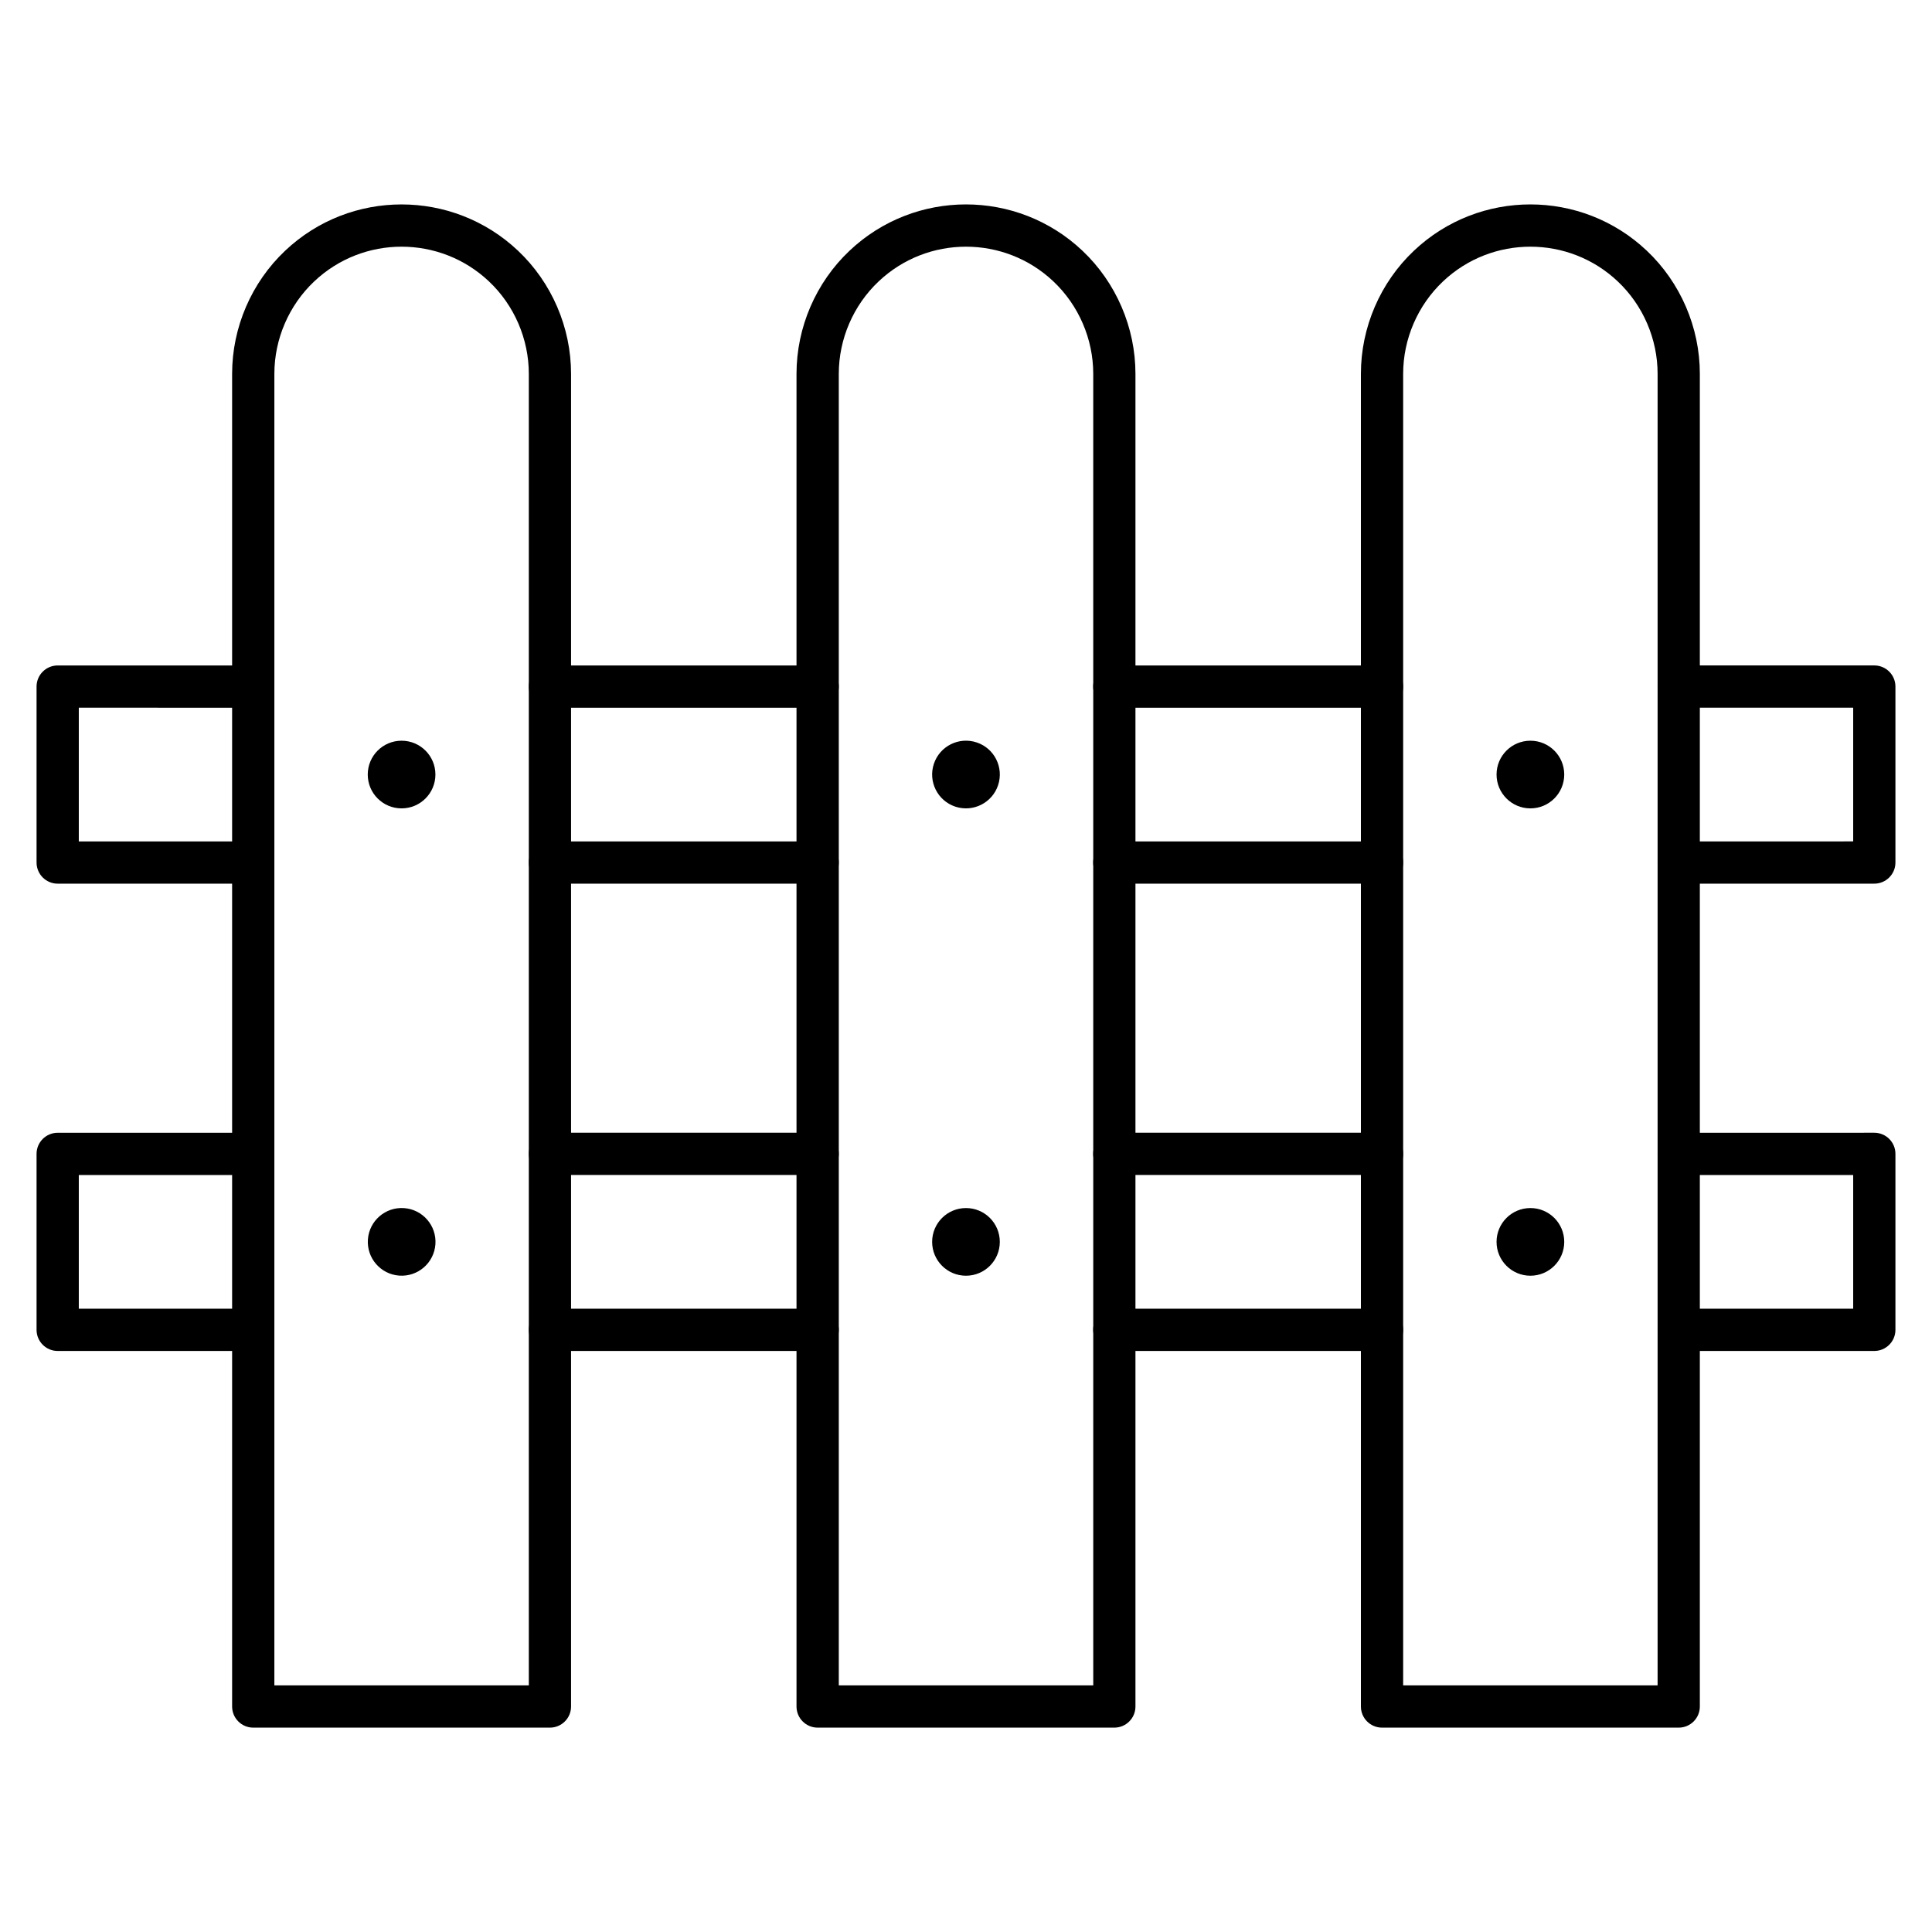
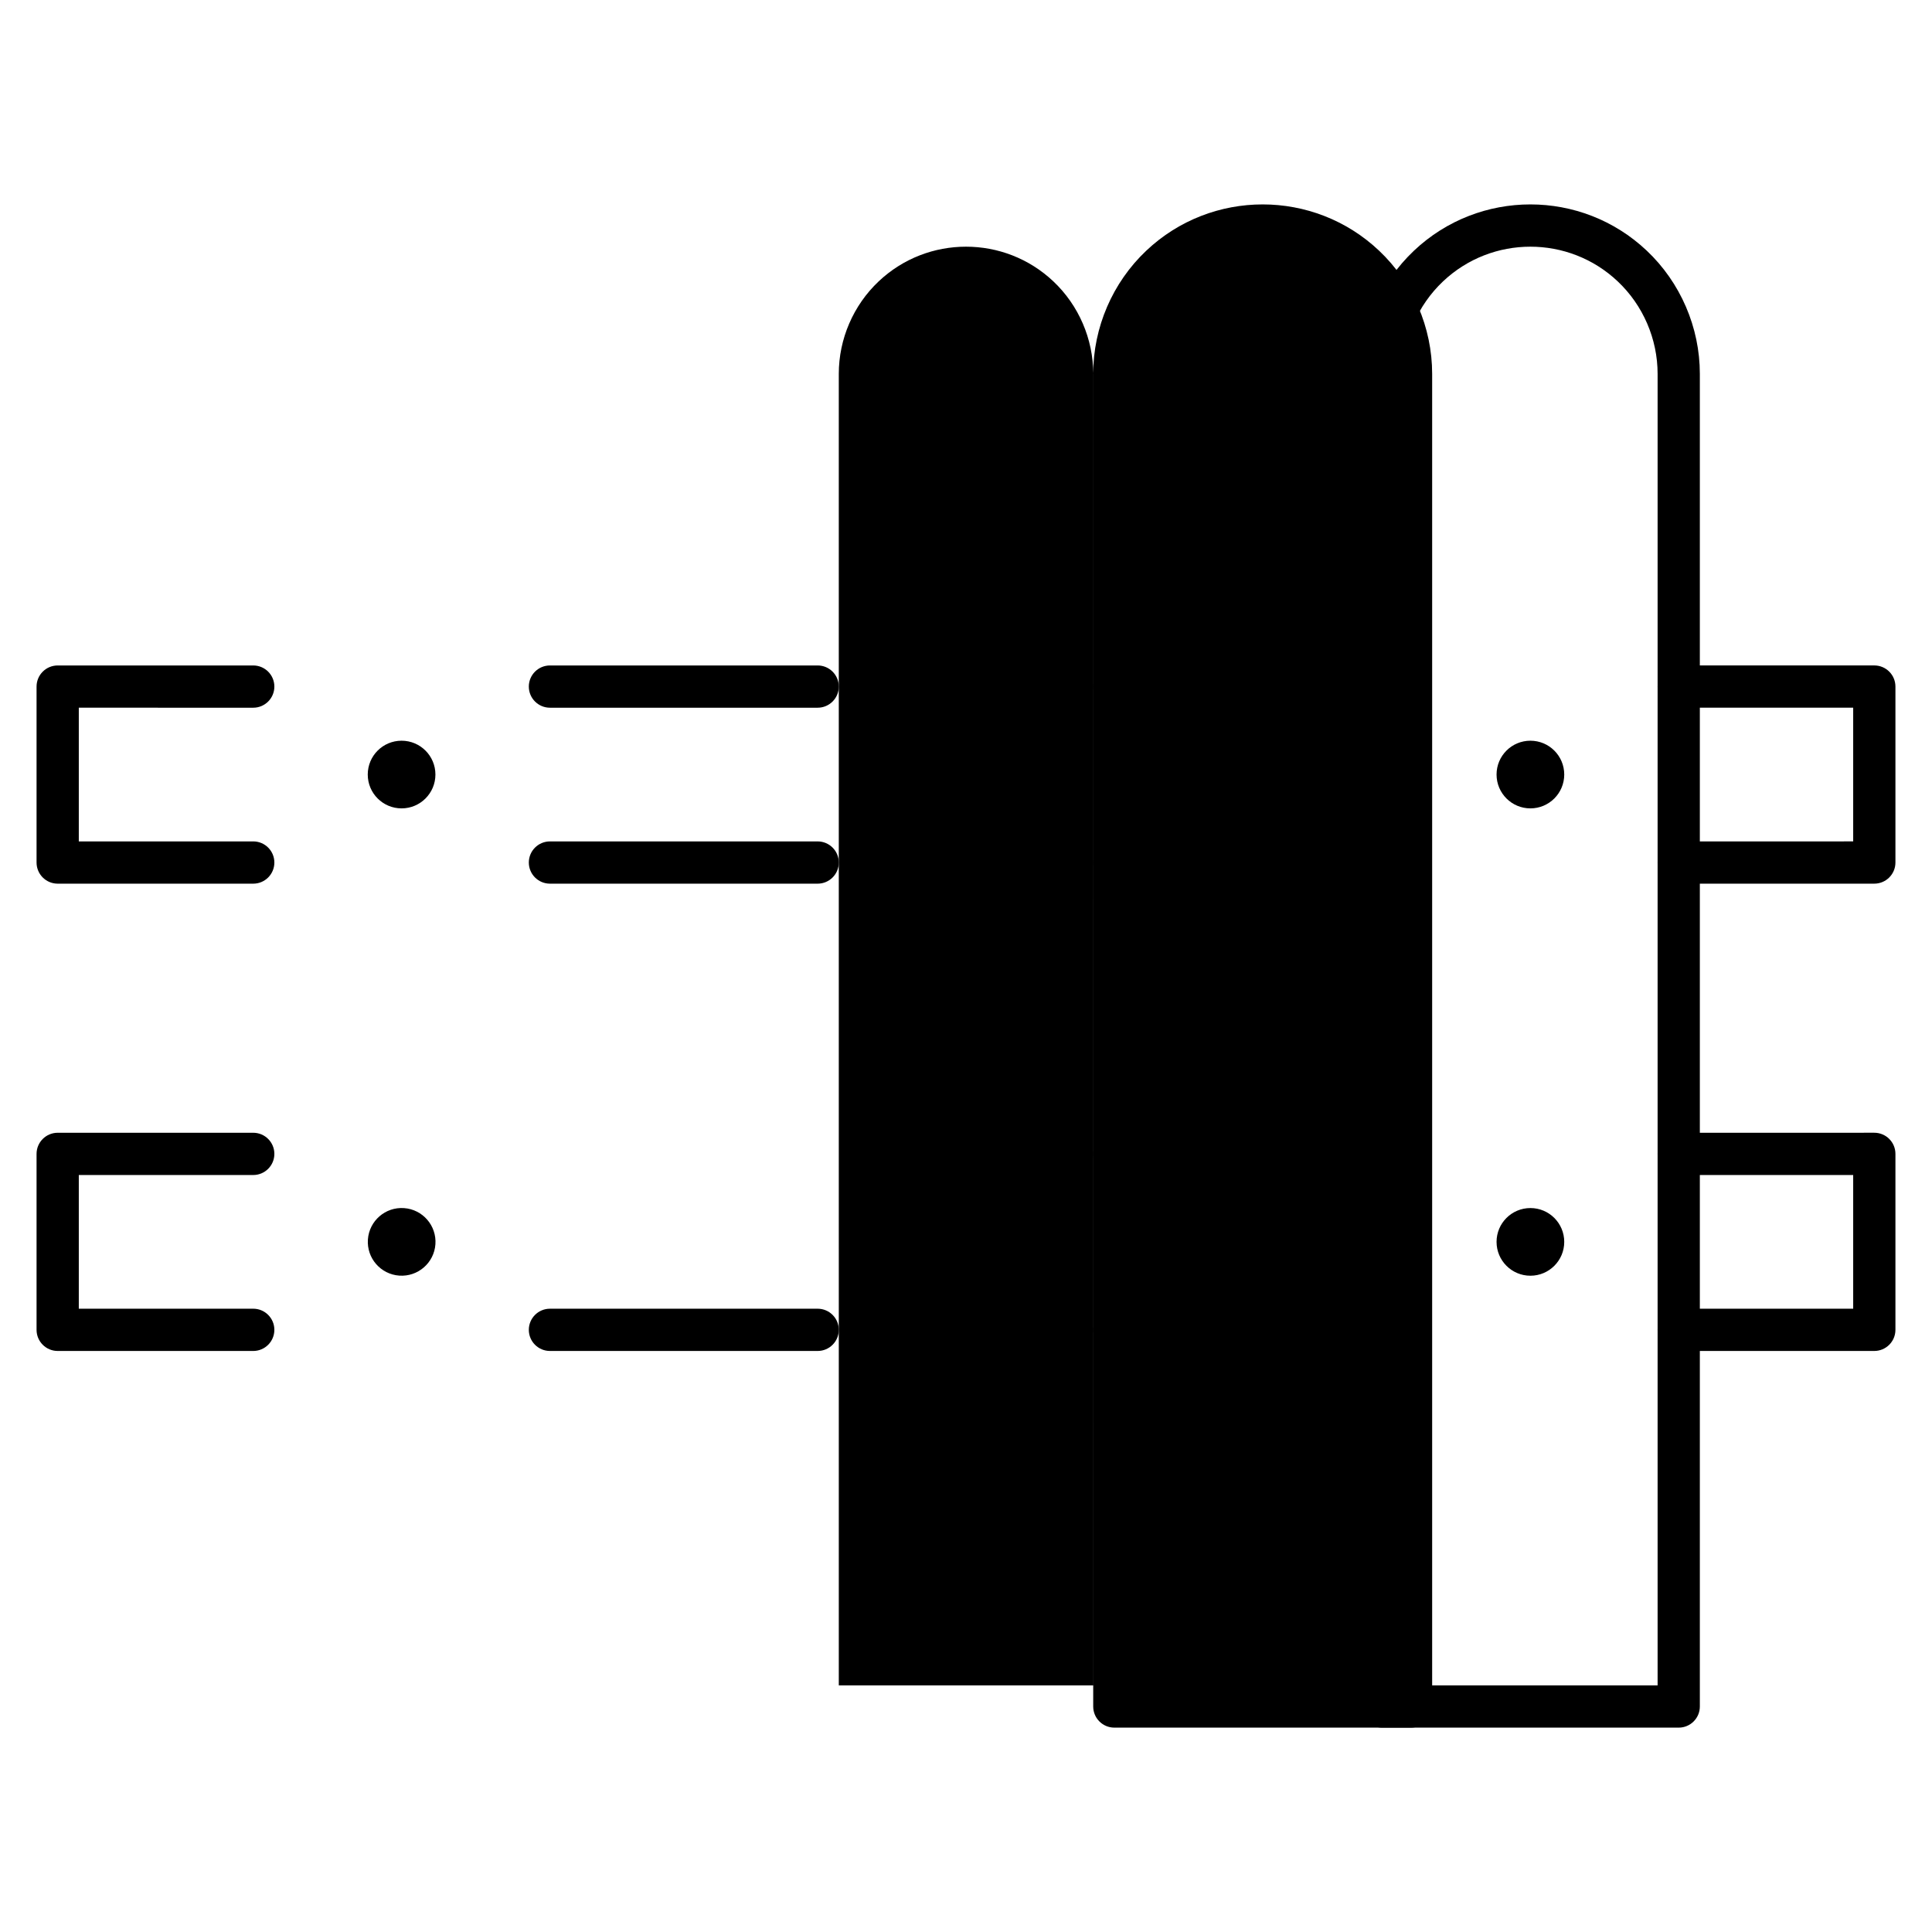
<svg xmlns="http://www.w3.org/2000/svg" fill="#000000" width="800px" height="800px" version="1.1" viewBox="144 144 512 512">
  <g>
-     <path d="m289.74 601.84h-78.629c-3.09 0-5.598-2.508-5.598-5.598v-353.17c0-12.305 5.129-24.207 14.074-32.648 17.285-16.336 44.379-16.324 61.676 0 8.945 8.441 14.074 20.344 14.074 32.648v353.17c0 3.09-2.508 5.598-5.598 5.598zm-73.031-11.195h67.434v-347.57c0-9.238-3.852-18.172-10.57-24.508-12.988-12.258-33.32-12.258-46.293 0-6.719 6.336-10.57 15.27-10.57 24.508z" />
-     <path d="m439.31 601.84h-78.629c-3.09 0-5.598-2.508-5.598-5.598v-353.17c0-12.305 5.129-24.207 14.074-32.648 17.285-16.336 44.379-16.336 61.676 0 8.945 8.441 14.074 20.355 14.074 32.648v353.17c0 3.09-2.5 5.598-5.598 5.598zm-73.02-11.195h67.434l-0.004-347.57c0-9.238-3.852-18.172-10.57-24.508-12.977-12.258-33.32-12.258-46.293 0-6.719 6.336-10.57 15.27-10.57 24.508z" />
+     <path d="m439.31 601.84c-3.09 0-5.598-2.508-5.598-5.598v-353.17c0-12.305 5.129-24.207 14.074-32.648 17.285-16.336 44.379-16.336 61.676 0 8.945 8.441 14.074 20.355 14.074 32.648v353.17c0 3.09-2.5 5.598-5.598 5.598zm-73.02-11.195h67.434l-0.004-347.57c0-9.238-3.852-18.172-10.57-24.508-12.977-12.258-33.32-12.258-46.293 0-6.719 6.336-10.57 15.27-10.57 24.508z" />
    <path d="m588.88 601.84h-78.629c-3.09 0-5.598-2.508-5.598-5.598v-353.17c0-12.305 5.129-24.207 14.074-32.648 17.297-16.336 44.379-16.336 61.676 0 8.945 8.441 14.074 20.355 14.074 32.648v353.17c0 3.09-2.508 5.598-5.598 5.598zm-73.031-11.195h67.434v-347.57c0-9.238-3.852-18.172-10.57-24.508-12.977-12.258-33.32-12.258-46.293 0-6.719 6.348-10.57 15.27-10.57 24.508z" />
    <path d="m640.71 378.18h-51.824c-3.09 0-5.598-2.508-5.598-5.598 0-3.09 2.508-5.598 5.598-5.598l46.227-0.004v-35.434h-46.227c-3.09 0-5.598-2.508-5.598-5.598 0-3.09 2.508-5.598 5.598-5.598h51.824c3.09 0 5.598 2.508 5.598 5.598v46.629c0 3.094-2.508 5.602-5.598 5.602z" />
    <path d="m510.25 378.18h-70.949c-3.09 0-5.598-2.508-5.598-5.598 0-3.09 2.508-5.598 5.598-5.598h70.949c3.09 0 5.598 2.508 5.598 5.598 0 3.09-2.508 5.598-5.598 5.598z" />
    <path d="m510.25 331.55h-70.949c-3.09 0-5.598-2.508-5.598-5.598 0-3.09 2.508-5.598 5.598-5.598h70.949c3.09 0 5.598 2.508 5.598 5.598 0 3.09-2.508 5.598-5.598 5.598z" />
    <path d="m360.69 378.18h-70.949c-3.09 0-5.598-2.508-5.598-5.598 0-3.09 2.508-5.598 5.598-5.598h70.949c3.09 0 5.598 2.508 5.598 5.598 0 3.09-2.508 5.598-5.598 5.598z" />
    <path d="m360.69 331.55h-70.949c-3.09 0-5.598-2.508-5.598-5.598 0-3.09 2.508-5.598 5.598-5.598h70.949c3.09 0 5.598 2.508 5.598 5.598 0 3.09-2.508 5.598-5.598 5.598z" />
    <path d="m211.11 378.18h-51.824c-3.09 0-5.598-2.508-5.598-5.598v-46.629c0-3.09 2.508-5.598 5.598-5.598h51.824c3.09 0 5.598 2.508 5.598 5.598s-2.508 5.598-5.598 5.598l-46.227-0.004v35.434h46.227c3.09 0 5.598 2.508 5.598 5.598 0 3.094-2.508 5.602-5.598 5.602z" />
    <path d="m640.71 502.02h-51.824c-3.09 0-5.598-2.508-5.598-5.598 0-3.09 2.508-5.598 5.598-5.598h46.227v-35.434h-46.227c-3.09 0-5.598-2.508-5.598-5.598 0-3.09 2.508-5.598 5.598-5.598l51.824-0.004c3.09 0 5.598 2.508 5.598 5.598v46.629c0 3.094-2.508 5.602-5.598 5.602z" />
    <path d="m510.25 455.38h-70.949c-3.09 0-5.598-2.508-5.598-5.598s2.508-5.598 5.598-5.598h70.949c3.09 0 5.598 2.508 5.598 5.598s-2.508 5.598-5.598 5.598z" />
    <path d="m510.25 502.02h-70.949c-3.09 0-5.598-2.508-5.598-5.598 0-3.09 2.508-5.598 5.598-5.598h70.949c3.09 0 5.598 2.508 5.598 5.598 0 3.09-2.508 5.598-5.598 5.598z" />
-     <path d="m360.69 455.38h-70.949c-3.09 0-5.598-2.508-5.598-5.598s2.508-5.598 5.598-5.598h70.949c3.09 0 5.598 2.508 5.598 5.598s-2.508 5.598-5.598 5.598z" />
    <path d="m360.69 502.02h-70.949c-3.09 0-5.598-2.508-5.598-5.598 0-3.09 2.508-5.598 5.598-5.598h70.949c3.09 0 5.598 2.508 5.598 5.598 0 3.09-2.508 5.598-5.598 5.598z" />
    <path d="m211.11 502.02h-51.824c-3.09 0-5.598-2.508-5.598-5.598v-46.629c0-3.09 2.508-5.598 5.598-5.598h51.824c3.09 0 5.598 2.508 5.598 5.598 0 3.09-2.508 5.598-5.598 5.598l-46.227-0.004v35.434h46.227c3.09 0 5.598 2.508 5.598 5.598 0 3.094-2.508 5.602-5.598 5.602z" />
    <path d="m259.39 349.26c0 4.953-4.016 8.969-8.969 8.969s-8.965-4.016-8.965-8.969c0-4.953 4.012-8.965 8.965-8.965s8.969 4.012 8.969 8.965" />
    <path d="m402.83 340.75c4.699 1.562 7.238 6.644 5.672 11.34-1.566 4.699-6.644 7.238-11.344 5.676-4.699-1.566-7.238-6.648-5.672-11.344 1.566-4.699 6.644-7.238 11.344-5.672" />
    <path d="m558.54 349.26c0 4.953-4.016 8.969-8.969 8.969s-8.969-4.016-8.969-8.969c0-4.953 4.016-8.965 8.969-8.965s8.969 4.012 8.969 8.965" />
    <path d="m251.08 464.16c4.941 0.352 8.66 4.641 8.309 9.582-0.352 4.941-4.641 8.66-9.582 8.309-4.938-0.352-8.66-4.641-8.309-9.582 0.352-4.938 4.641-8.66 9.582-8.309" />
    <path d="m408.96 473.11c0 4.953-4.012 8.969-8.965 8.969s-8.969-4.016-8.969-8.969 4.016-8.965 8.969-8.965 8.965 4.012 8.965 8.965" />
    <path d="m558.54 473.11c0 4.953-4.016 8.969-8.969 8.969s-8.969-4.016-8.969-8.969 4.016-8.965 8.969-8.965 8.969 4.012 8.969 8.965" />
  </g>
</svg>